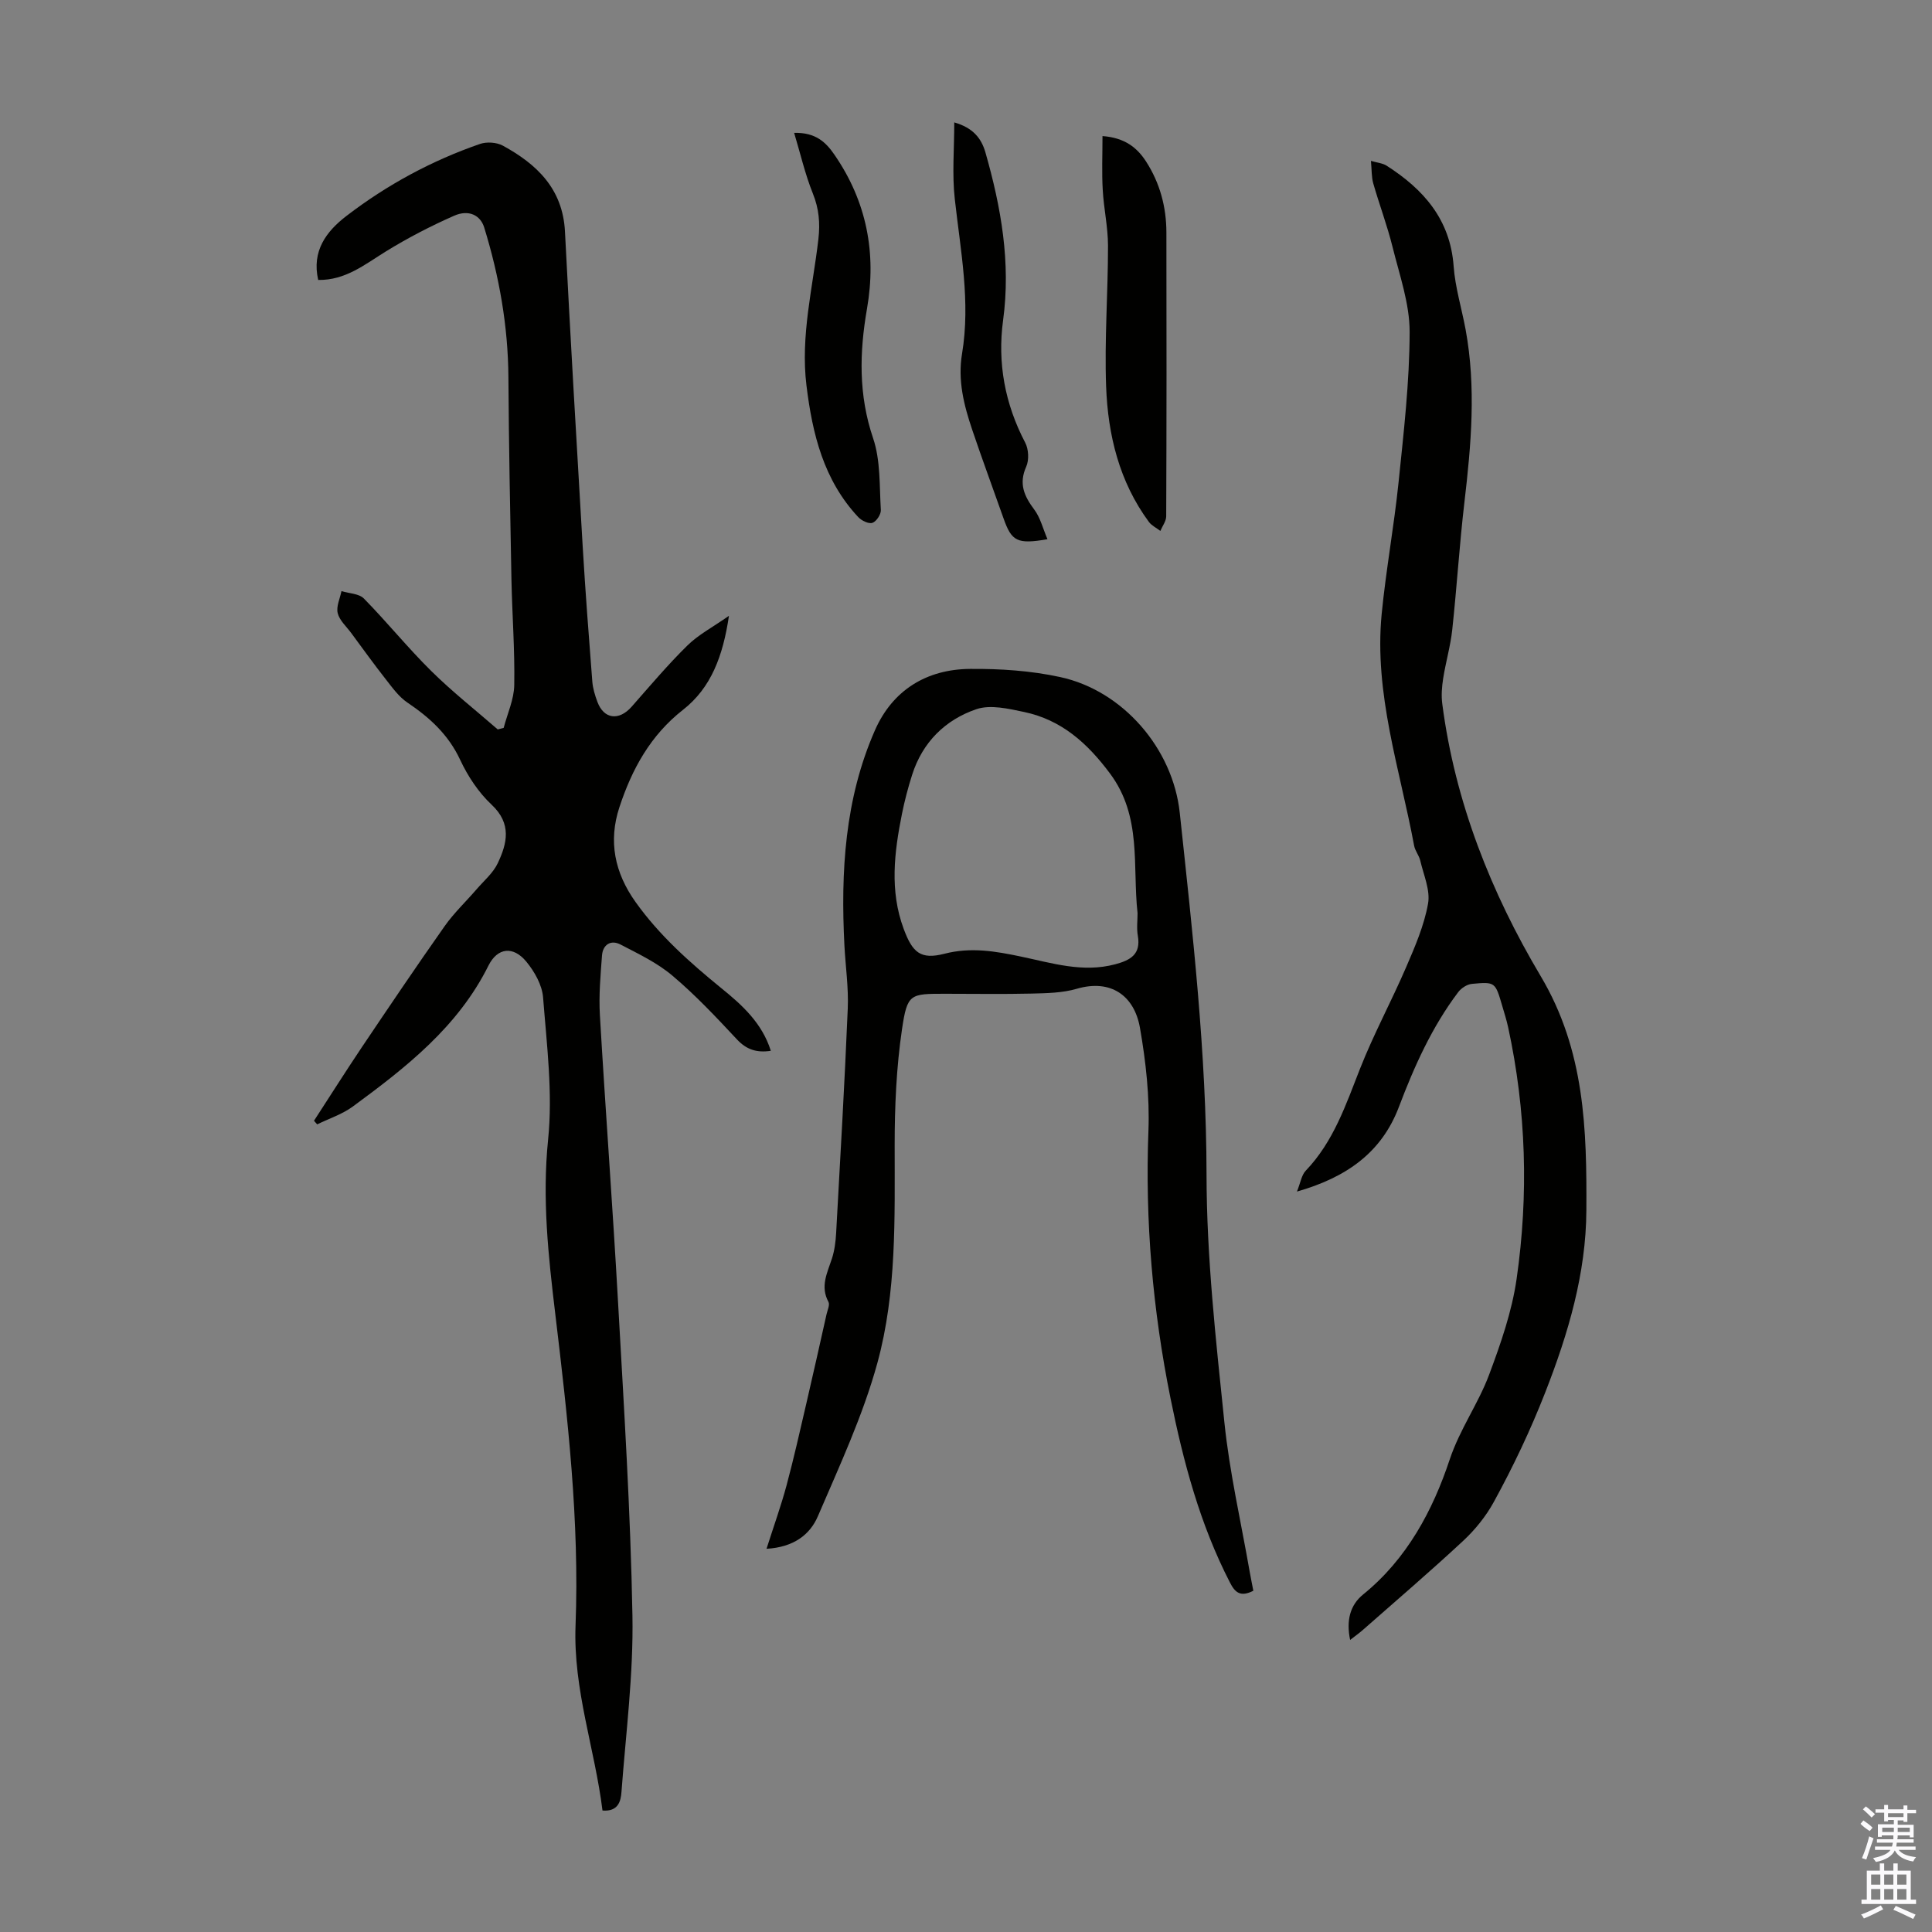
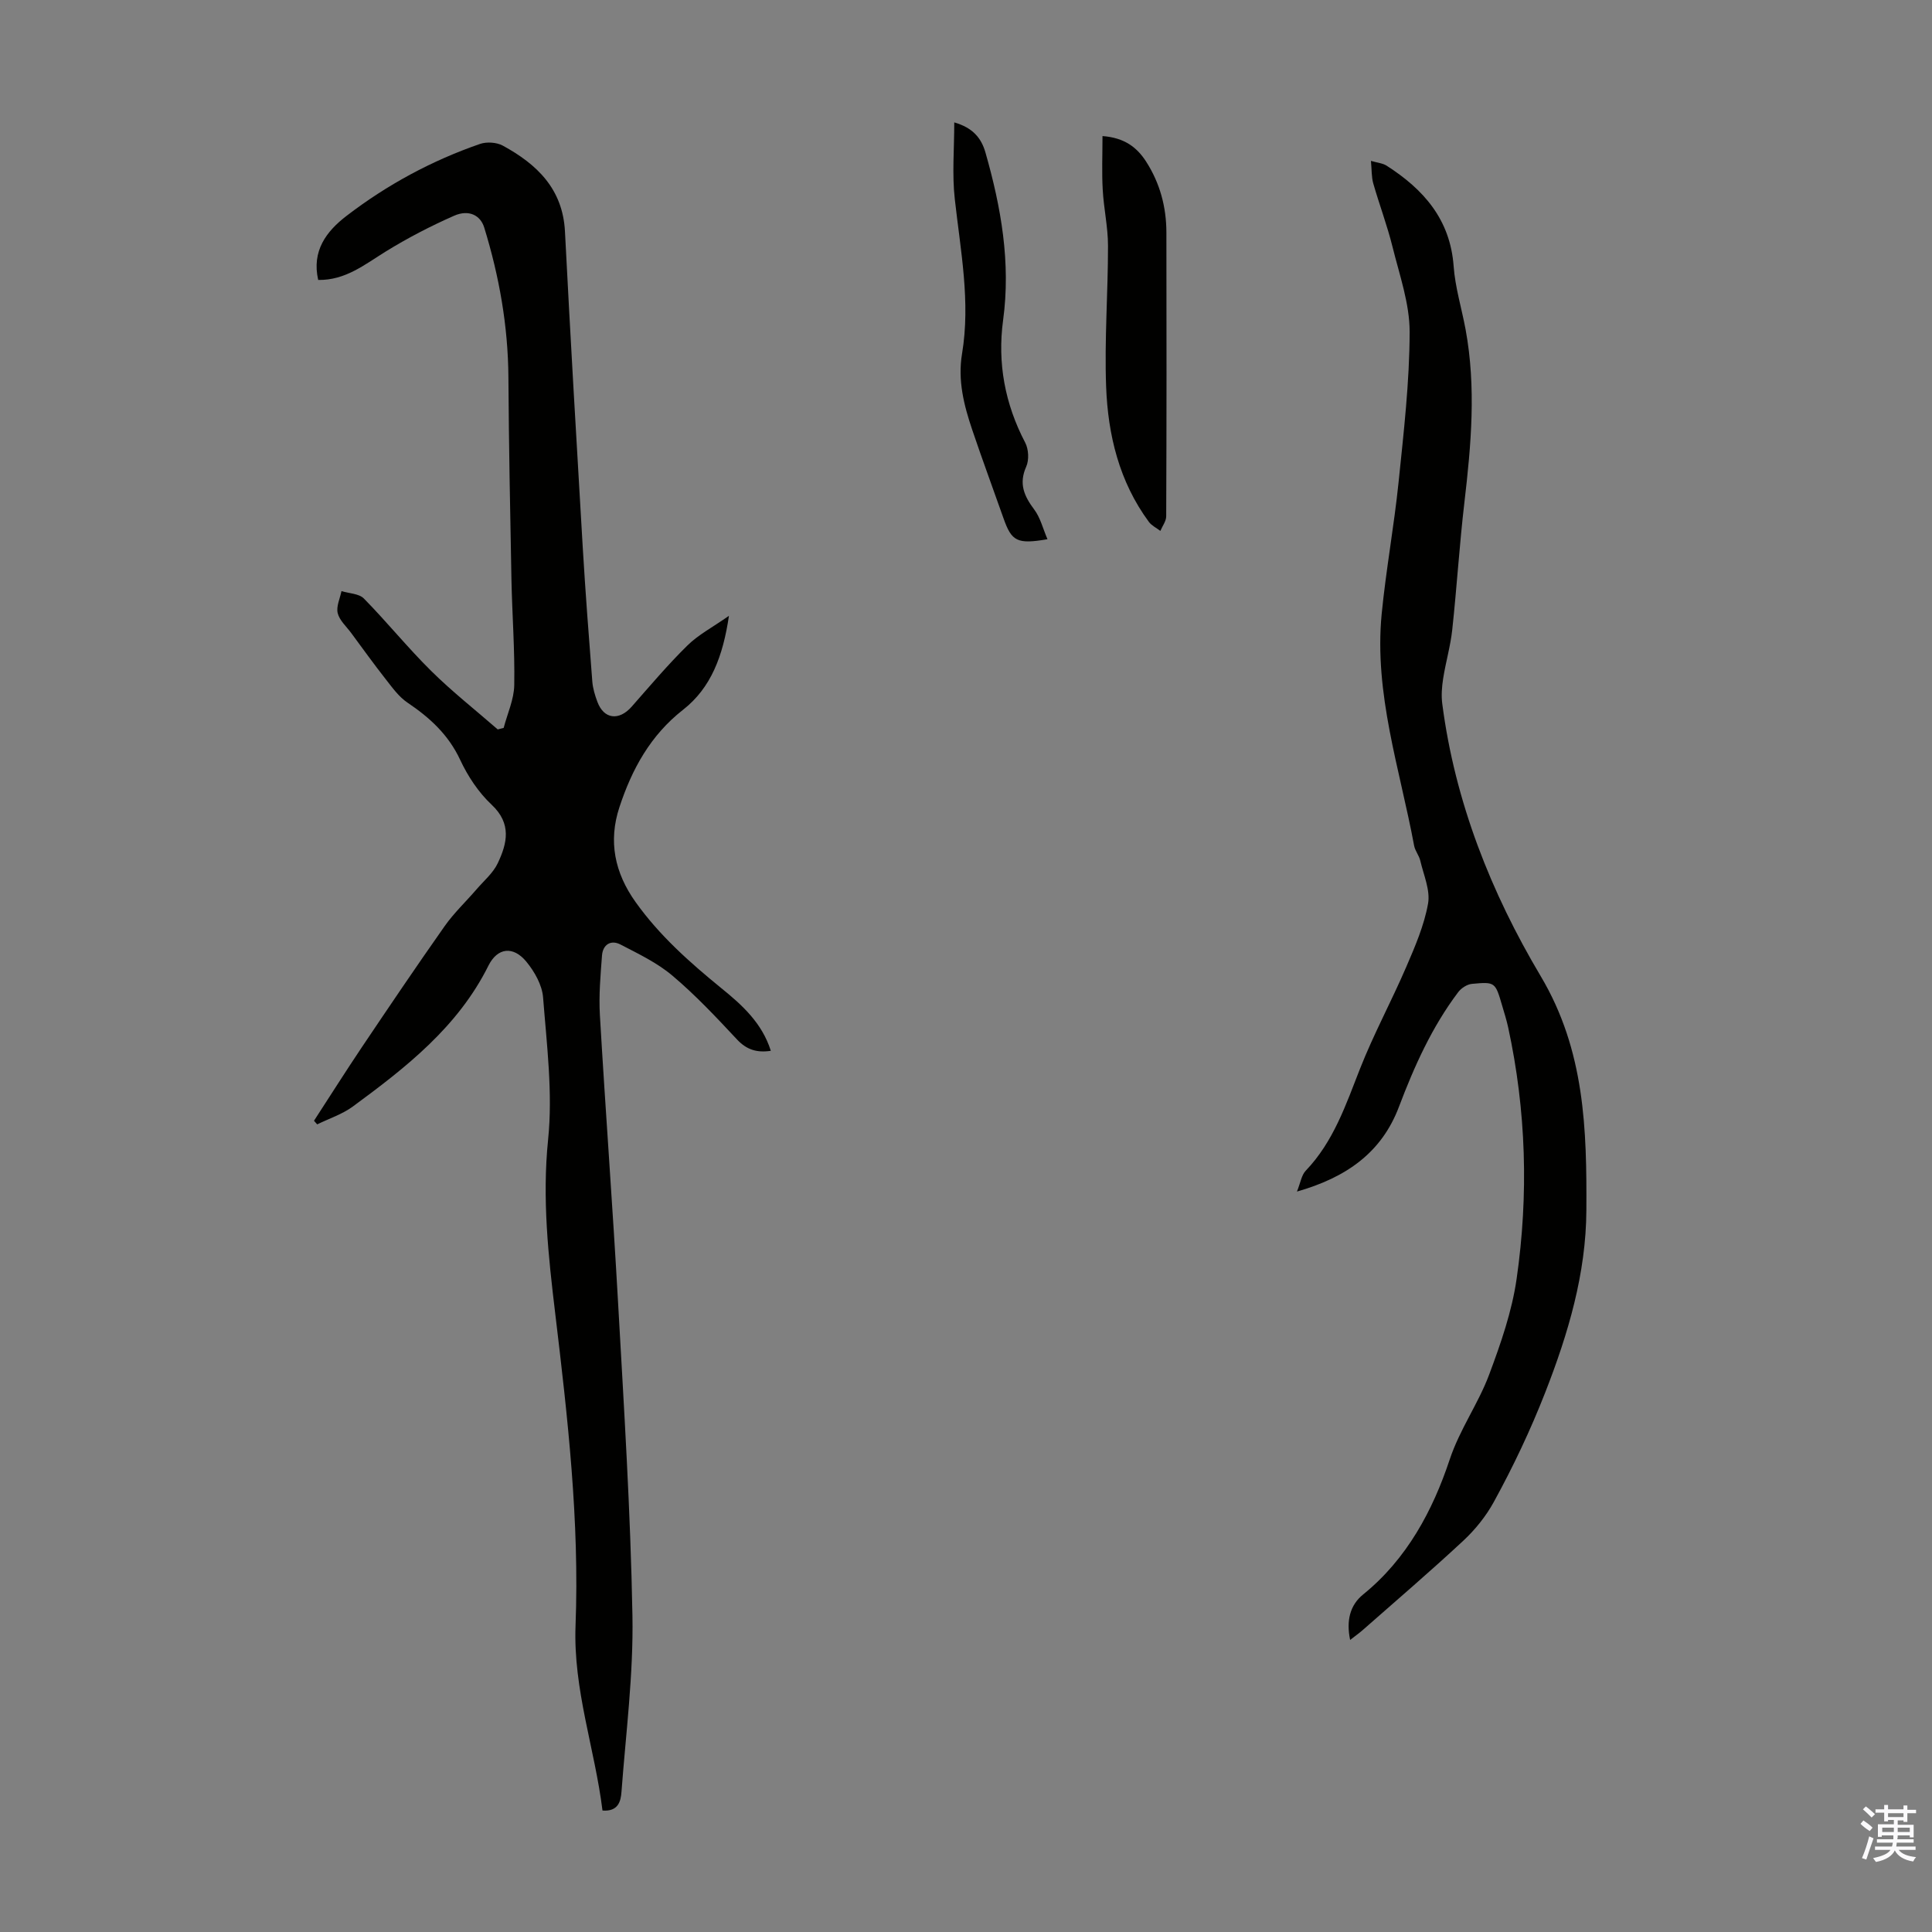
<svg xmlns="http://www.w3.org/2000/svg" enable-background="new 0 0 400 400" viewBox="0 0 400 400">
  <rect x="0" y="0" width="400" height="400" fill="#808080" stroke="none" />
  <g fill="#010100">
    <path d="m159.59 217.56c-2.87.43-5-.21-6.99-2.34-4.28-4.58-8.59-9.18-13.37-13.21-3.16-2.68-7.07-4.54-10.79-6.47-1.98-1.02-3.63.04-3.8 2.27-.31 4.11-.68 8.25-.44 12.35 1.16 19.88 2.66 39.74 3.77 59.62 1.21 21.56 2.58 43.14 2.97 64.72.22 12.15-1.36 24.33-2.27 36.49-.14 1.91-.65 4.12-3.93 3.86-1.58-12.78-6.08-25.03-5.58-38.28.83-21.63-1.63-43.13-4.2-64.57-1.44-11.99-2.73-23.84-1.48-36.06.99-9.68-.28-19.64-1.04-29.43-.2-2.57-1.77-5.35-3.47-7.41-2.72-3.3-5.97-2.92-7.84.82-6.32 12.7-17.07 21.08-28.09 29.18-2.18 1.6-4.9 2.48-7.37 3.69-.22-.25-.44-.5-.66-.75 3.29-5.06 6.51-10.16 9.87-15.17 5.67-8.43 11.35-16.85 17.2-25.15 1.92-2.72 4.39-5.05 6.57-7.58 1.52-1.77 3.43-3.37 4.4-5.41 1.96-4.14 2.93-8.2-1.27-12.13-2.71-2.54-4.93-5.9-6.51-9.29-2.44-5.22-6.3-8.74-10.92-11.85-1.77-1.19-3.12-3.09-4.47-4.81-2.47-3.14-4.8-6.39-7.18-9.61-.99-1.34-2.41-2.59-2.78-4.09-.34-1.38.47-3.04.78-4.57 1.57.49 3.63.51 4.64 1.54 4.78 4.86 9.08 10.2 13.93 14.99 4.34 4.29 9.17 8.09 13.78 12.11.41-.11.82-.22 1.23-.32.77-2.95 2.14-5.89 2.19-8.86.13-7.25-.43-14.51-.58-21.78-.27-13.98-.54-27.96-.63-41.95-.07-10.61-1.9-20.91-5.01-31.01-.78-2.53-3.18-3.78-6.24-2.43-4.86 2.14-9.62 4.61-14.14 7.4-4.37 2.7-8.38 5.99-13.99 5.89-1.37-6 1.67-10.05 5.86-13.26 8.39-6.44 17.63-11.44 27.64-14.9 1.39-.48 3.44-.34 4.72.35 7.06 3.85 12.42 8.95 12.87 17.79 1.12 21.8 2.39 43.59 3.68 65.37.55 9.27 1.26 18.52 1.98 27.78.11 1.43.55 2.86 1.05 4.21 1.34 3.61 4.47 3.99 7.1 1.01 3.77-4.28 7.46-8.66 11.52-12.65 2.28-2.25 5.25-3.8 8.62-6.16-1.23 8.32-3.7 14.91-9.5 19.45-6.76 5.29-10.58 12.29-13.17 20.15-2.34 7.08-.99 13.59 3.33 19.65 4.93 6.92 11.18 12.47 17.7 17.79 4.36 3.52 8.5 7.26 10.31 13.02z" />
-     <path d="m259.49 329.35c-2.73 1.39-3.82.29-4.84-1.7-6.21-12.05-9.65-24.98-12.31-38.16-3.69-18.28-5.28-36.69-4.57-55.37.27-7.08-.53-14.3-1.75-21.3-1.18-6.74-6.08-10.16-13.1-8.1-2.95.86-6.19.91-9.31.99-5.93.14-11.87.04-17.8.04-7.39 0-7.96-.08-9.06 7.34-1.17 7.92-1.52 16.02-1.52 24.04 0 15.13.43 30.39-3.57 45.03-2.99 10.9-7.85 21.33-12.33 31.77-1.64 3.81-5.01 6.41-10.63 6.73 1.52-4.76 3-8.88 4.14-13.1 1.5-5.59 2.77-11.24 4.08-16.88 1.44-6.19 2.82-12.39 4.21-18.59.19-.85.72-1.95.39-2.55-1.74-3.21-.24-6 .72-8.96.54-1.67.77-3.47.87-5.23.86-15.51 1.76-31.03 2.41-46.55.18-4.32-.46-8.67-.69-13-.79-15.28.07-30.41 6.32-44.61 3.65-8.31 10.7-12.64 19.72-12.7 6.22-.05 12.58.37 18.64 1.69 12.95 2.8 23.33 14.78 24.75 28.13 2.66 24.9 5.51 49.75 5.54 74.91.02 17.07 1.93 34.18 3.69 51.2 1.07 10.41 3.45 20.69 5.25 31.02.22 1.27.5 2.57.75 3.91zm-23.97-140.28c-1.09-9.78.96-19.99-5.71-28.93-4.71-6.32-10.06-11.1-17.77-12.73-3.23-.68-6.98-1.57-9.89-.58-6.44 2.19-11.16 6.84-13.3 13.58-.85 2.66-1.56 5.37-2.11 8.1-1.59 7.95-2.58 15.9.36 23.81 1.83 4.92 3.5 6.41 8.45 5.14 5.48-1.41 10.54-.52 15.84.59 6.4 1.34 12.79 3.39 19.52 1.59 3.16-.85 5.32-2.06 4.67-5.88-.28-1.52-.06-3.12-.06-4.69z" />
    <path d="m283.84 33.31c1.38.4 2.45.48 3.24.99 7.65 4.9 13.17 11.12 13.88 20.81.32 4.41 1.67 8.75 2.48 13.13 2.2 11.94 1.15 23.84-.25 35.77-1.03 8.77-1.57 17.6-2.52 26.39-.37 3.39-1.35 6.7-1.88 10.08-.27 1.72-.41 3.54-.18 5.26 2.63 20.28 10.1 39.09 20.38 56.37 9.18 15.43 9.54 31.82 9.45 48.49-.07 13.05-3.73 25.45-8.52 37.7-3.07 7.85-6.63 15.34-10.64 22.66-1.62 2.96-3.86 5.74-6.33 8.04-6.8 6.33-13.87 12.37-20.84 18.51-.72.63-1.5 1.18-2.58 2.02-.83-3.98-.04-7.2 2.7-9.42 9.07-7.34 14.42-17.42 17.9-27.89 2.13-6.39 5.94-11.6 8.19-17.64 2.4-6.42 4.71-13.06 5.68-19.81 2.5-17.39 1.99-34.81-1.75-52.06-.33-1.52-.81-3.02-1.25-4.52-1.42-4.86-1.44-4.94-6.25-4.49-1.01.09-2.22.88-2.85 1.72-5.44 7.21-9.09 15.35-12.27 23.75-3.58 9.46-10.87 14.61-21.11 17.53.75-1.87.95-3.42 1.82-4.32 5.75-6.01 8.3-13.63 11.25-21.14 2.81-7.14 6.49-13.93 9.53-20.98 1.84-4.26 3.73-8.64 4.54-13.16.5-2.79-.92-5.95-1.61-8.92-.25-1.07-1.07-2.02-1.27-3.09-2.96-15.89-8.32-31.49-6.72-47.97.89-9.12 2.56-18.16 3.5-27.28 1.06-10.34 2.27-20.73 2.29-31.1.01-5.88-2.1-11.8-3.54-17.62-1.1-4.44-2.73-8.74-3.99-13.14-.38-1.36-.31-2.84-.48-4.67z" />
    <path d="m228.26 28.17c4.59.35 7.15 2.36 9.04 5.3 2.86 4.45 4.18 9.4 4.19 14.65.04 19.59.04 39.18-.04 58.77 0 1.01-.79 2.02-1.21 3.03-.8-.62-1.8-1.09-2.38-1.87-6.14-8.33-8.48-18.01-8.85-28.04-.36-9.69.4-19.42.39-29.13 0-3.86-.88-7.7-1.09-11.57-.21-3.6-.05-7.19-.05-11.14z" />
-     <path d="m164.42 27.51c4.48-.12 6.58 1.97 8.32 4.49 6.69 9.69 8.77 20.4 6.76 31.93-1.57 9.03-1.77 17.83 1.26 26.78 1.57 4.62 1.3 9.88 1.61 14.87.06.9-.93 2.4-1.75 2.67-.78.26-2.25-.46-2.94-1.2-7.15-7.65-9.48-17.18-10.71-27.24-1.26-10.31 1.31-20.24 2.47-30.31.38-3.33.12-6.28-1.14-9.42-1.63-4.05-2.61-8.37-3.88-12.57z" />
    <path d="m197.57 25.34c3.84 1.11 5.59 3.23 6.45 6.21 3.25 11.37 5.28 22.82 3.66 34.76-1.2 8.84.38 17.33 4.58 25.34.71 1.35.82 3.59.21 4.96-1.58 3.53-.44 6.09 1.66 8.89 1.27 1.69 1.79 3.93 2.74 6.14-6.3 1.08-7.42.44-9.1-4.32-2.15-6.11-4.41-12.19-6.48-18.33-1.72-5.09-3.03-10.23-2.11-15.75 1.79-10.77-.32-21.37-1.5-32.03-.58-5.12-.11-10.35-.11-15.87z" />
  </g>
  <path d="m385.2 377.6.6-.7c.6.4 1.3.9 1.9 1.5l-.6.7c-.8-.5-1.4-1-1.9-1.5zm.3 7.1c.6-1.4 1.1-2.9 1.5-4.5.3.1.6.3.9.4-.5 1.4-1 2.9-1.5 4.4zm.2-10.1.6-.6c.7.5 1.3 1.1 1.9 1.6l-.7.7c-.6-.6-1.2-1.2-1.8-1.7zm8.4-.8h.8v.9h1.8v.7h-1.8v1.8h-.8v-.3h-1.2v.9h3.3v2.6h-.8v-.4h-2.5c0 .3 0 .6-.1.8h3.4v.7h-3.5c0 .3-.1.6-.1.8h4v.7h-3.5c.7.9 1.9 1.3 3.6 1.5-.2.2-.4.5-.6.9-1.9-.3-3.2-1.1-3.8-2.3-.5 1.1-1.8 2-3.9 2.4-.2-.3-.4-.5-.6-.8 1.9-.4 3.1-.9 3.6-1.7h-3.2v-.7h3.5c.1-.2.1-.5.2-.8h-3.3v-.7h3.4c0-.2 0-.5 0-.8h-2.4v.3h-.8v-2.6h3.3v-.9h-1.2v.3h-.8v-1.8h-1.8v-.7h1.8v-.9h.8v.9h3.2zm-4.4 5.5h2.4c0-.3 0-.6 0-.9h-2.4zm1.2-3.1h3.2v-.8h-3.2zm4.4 2.2h-2.4v.9h2.5v-.9z" fill="#fbfafc" />
-   <path d="m389.2 385.8h.9v1.5h1.9v-1.5h.9v1.5h2.7v6h1.1v.9h-11.3v-.9h1.1v-6h2.7zm.2 8.7.5.8c-1.2.6-2.5 1.3-4 1.9-.2-.3-.3-.6-.6-.8 1.6-.6 3-1.3 4.1-1.9zm-2-4.3h1.9v-2.1h-1.9zm0 3.1h1.9v-2.2h-1.9zm2.7-3.1h1.9v-2.1h-1.9zm0 3.1h1.9v-2.2h-1.9zm2.4 1.3c1.4.6 2.7 1.2 4.1 1.8l-.5.9c-1.5-.7-2.8-1.4-4.1-1.9zm2.2-6.5h-1.9v2.1h1.9zm-1.9 5.2h1.9v-2.2h-1.9z" fill="#fbfafc" />
</svg>